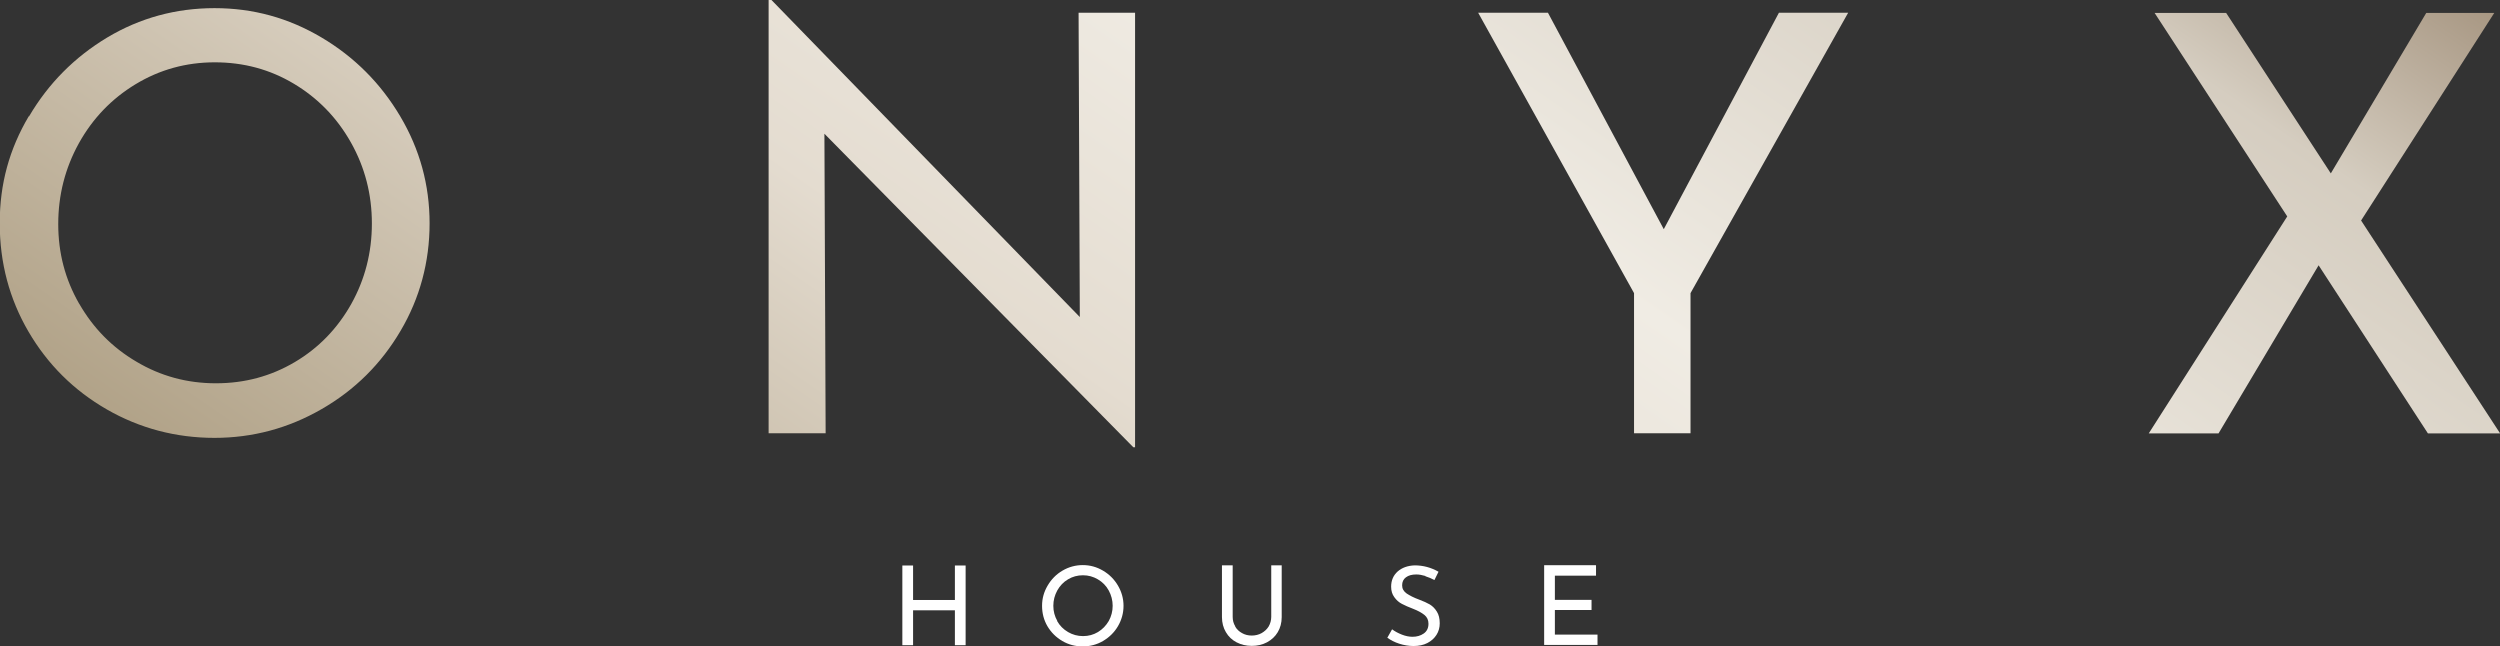
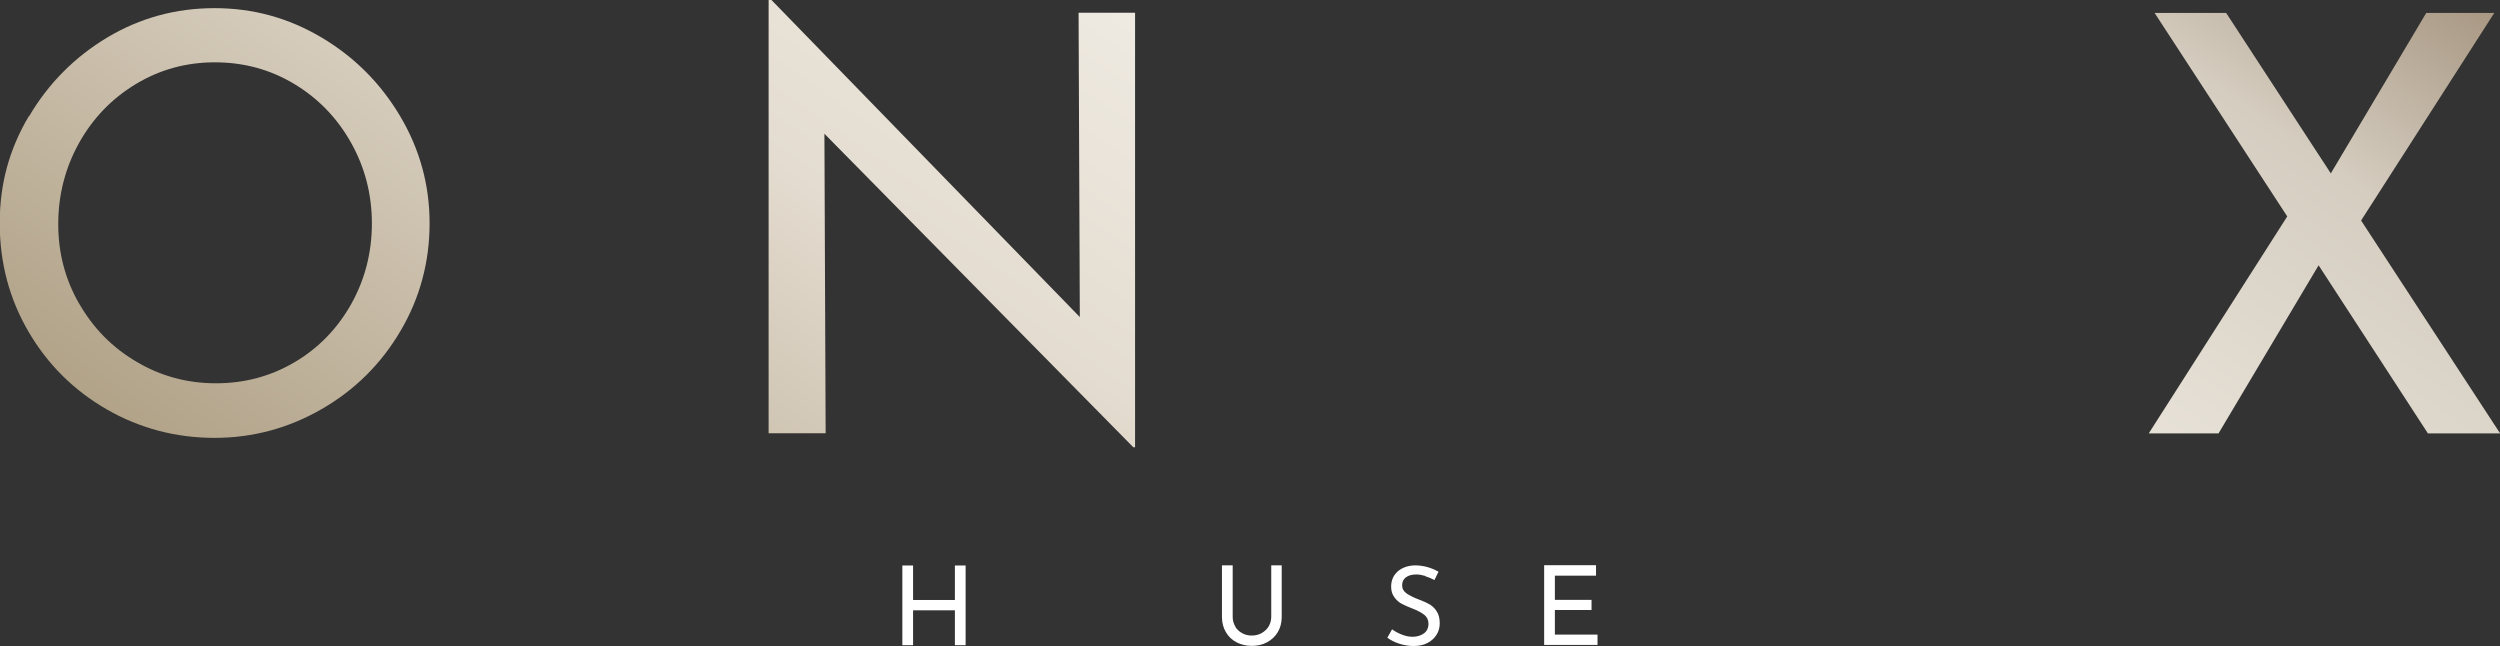
<svg xmlns="http://www.w3.org/2000/svg" xmlns:xlink="http://www.w3.org/1999/xlink" id="Warstwa_2" data-name="Warstwa 2" viewBox="0 0 184.13 47.61">
  <rect x="0" y="0" width="184.13" height="47.61" fill="#333333" stroke="none" />
  <defs>
    <style>      .cls-1 {        fill: url(#OwnLake-Gradient);      }      .cls-1, .cls-2, .cls-3, .cls-4, .cls-5 {        stroke-width: 0px;      }      .cls-2 {        fill: url(#OwnLake-Gradient-2);      }      .cls-3 {        fill: url(#OwnLake-Gradient-4);      }      .cls-4 {        fill: url(#OwnLake-Gradient-3);      }      .cls-5 {        fill: #fff;      }    </style>
    <linearGradient id="OwnLake-Gradient" x1="-1.08" y1="40.94" x2="84.59" y2="-83.06" gradientUnits="userSpaceOnUse">
      <stop offset="0" stop-color="#8d7a66" />
      <stop offset=".08" stop-color="#afa085" />
      <stop offset=".38" stop-color="#e4dcd0" />
      <stop offset=".56" stop-color="#f0ece4" />
      <stop offset=".8" stop-color="#d5cdc0" />
      <stop offset=".96" stop-color="#927d65" />
    </linearGradient>
    <linearGradient id="OwnLake-Gradient-2" data-name="OwnLake-Gradient" x1="35.67" y1="66.32" x2="121.33" y2="-57.67" xlink:href="#OwnLake-Gradient" />
    <linearGradient id="OwnLake-Gradient-3" data-name="OwnLake-Gradient" x1="67.18" y1="88.09" x2="152.85" y2="-35.9" xlink:href="#OwnLake-Gradient" />
    <linearGradient id="OwnLake-Gradient-4" data-name="OwnLake-Gradient" x1="104.86" y1="112.75" x2="190.53" y2="-11.25" xlink:href="#OwnLake-Gradient" />
  </defs>
  <g id="Warstwa_1-2" data-name="Warstwa 1">
    <g>
      <path class="cls-1" d="M2.14,8.57c1.43-2.43,3.35-4.36,5.76-5.81,2.41-1.44,5.05-2.16,7.9-2.16s5.45.72,7.88,2.16c2.43,1.44,4.36,3.38,5.8,5.81,1.44,2.43,2.16,5.05,2.16,7.88s-.71,5.5-2.14,7.92c-1.43,2.43-3.36,4.35-5.81,5.76-2.44,1.41-5.08,2.12-7.9,2.12s-5.5-.7-7.93-2.1c-2.43-1.4-4.35-3.31-5.76-5.72-1.41-2.41-2.12-5.08-2.12-7.99s.71-5.46,2.14-7.88ZM5.83,22.36c1.03,1.8,2.43,3.23,4.22,4.28,1.78,1.06,3.73,1.59,5.85,1.59s4.05-.52,5.81-1.56c1.76-1.04,3.14-2.47,4.16-4.28,1.01-1.81,1.52-3.79,1.52-5.93s-.51-4.13-1.54-5.96c-1.03-1.83-2.43-3.27-4.2-4.33-1.77-1.06-3.71-1.58-5.83-1.58s-4.06.54-5.83,1.61c-1.77,1.07-3.16,2.52-4.18,4.35-1.01,1.83-1.52,3.81-1.52,5.95s.51,4.07,1.54,5.87Z" />
      <path class="cls-2" d="M83.6.94v32h-.13l-22.75-23.09.09,22.06h-4.2V0h.21l22.71,23.35-.09-22.41h4.16Z" />
-       <path class="cls-4" d="M136.12.94l-11.61,20.65v10.32h-4.16v-10.32L108.87.94h5.14l8.53,15.94,8.48-15.94h5.1Z" />
      <path class="cls-3" d="M178.82,31.92l-8.05-12.38-7.37,12.38h-5.14l10.2-15.98-9.77-14.99h5.27l7.71,11.82,7.03-11.82h5.01l-9.81,15.29,10.24,15.68h-5.31Z" />
    </g>
    <g>
      <path class="cls-5" d="M71.12,47.52h-.79v-2.57h-3.08v2.57h-.79v-5.87h.79v2.54h3.08v-2.54h.79v5.87Z" />
-       <path class="cls-5" d="M77.16,43.13c.27-.46.63-.83,1.09-1.1.46-.27.96-.41,1.5-.41s1.03.14,1.49.41c.46.27.83.64,1.1,1.1s.41.96.41,1.49-.14,1.04-.41,1.5c-.27.46-.64.82-1.1,1.09-.46.27-.96.4-1.5.4s-1.04-.13-1.5-.4c-.46-.27-.82-.63-1.09-1.08-.27-.46-.4-.96-.4-1.51s.14-1.03.41-1.49ZM77.86,45.74c.19.34.46.61.8.81.34.2.71.3,1.11.3s.77-.1,1.1-.3.59-.47.79-.81c.19-.34.29-.72.29-1.12s-.1-.78-.29-1.13c-.19-.35-.46-.62-.8-.82s-.7-.3-1.1-.3-.77.1-1.1.3c-.34.2-.6.48-.79.82-.19.35-.29.72-.29,1.13s.1.77.29,1.11Z" />
      <path class="cls-5" d="M90.97,46.14c.12.21.29.37.51.49.21.12.45.18.71.18s.52-.06.73-.18.39-.28.52-.49c.12-.21.19-.45.19-.71v-3.79h.77v3.81c0,.42-.1.79-.29,1.11-.19.32-.46.57-.8.75-.34.18-.71.26-1.12.26s-.78-.09-1.11-.26-.6-.42-.79-.75c-.19-.32-.29-.69-.29-1.11v-3.81h.79v3.79c0,.26.06.49.19.7Z" />
      <path class="cls-5" d="M104.98,42.42c-.24-.07-.46-.11-.67-.11-.32,0-.57.07-.76.21-.19.14-.28.34-.28.59s.11.44.33.6c.22.15.53.31.94.46.3.11.56.23.77.35.21.13.38.3.52.53.14.22.21.51.21.86,0,.31-.08.6-.24.85-.16.25-.38.45-.67.6-.29.15-.63.22-1.02.22-.36,0-.71-.06-1.05-.17s-.63-.26-.88-.44l.35-.62c.2.15.44.28.72.39.28.11.54.16.79.16.31,0,.59-.08.82-.24s.35-.4.35-.72c0-.27-.1-.49-.3-.65-.2-.16-.47-.31-.83-.45-.33-.12-.6-.25-.82-.36s-.41-.28-.56-.49c-.16-.21-.24-.47-.24-.78,0-.46.16-.83.48-1.12.32-.28.74-.43,1.25-.45.63,0,1.22.16,1.76.47l-.3.61c-.21-.11-.44-.21-.67-.28Z" />
      <path class="cls-5" d="M117.55,41.65v.75h-3.03v1.78h2.7v.75h-2.7v1.81h3.14v.76h-3.93v-5.87h3.81Z" />
    </g>
  </g>
</svg>